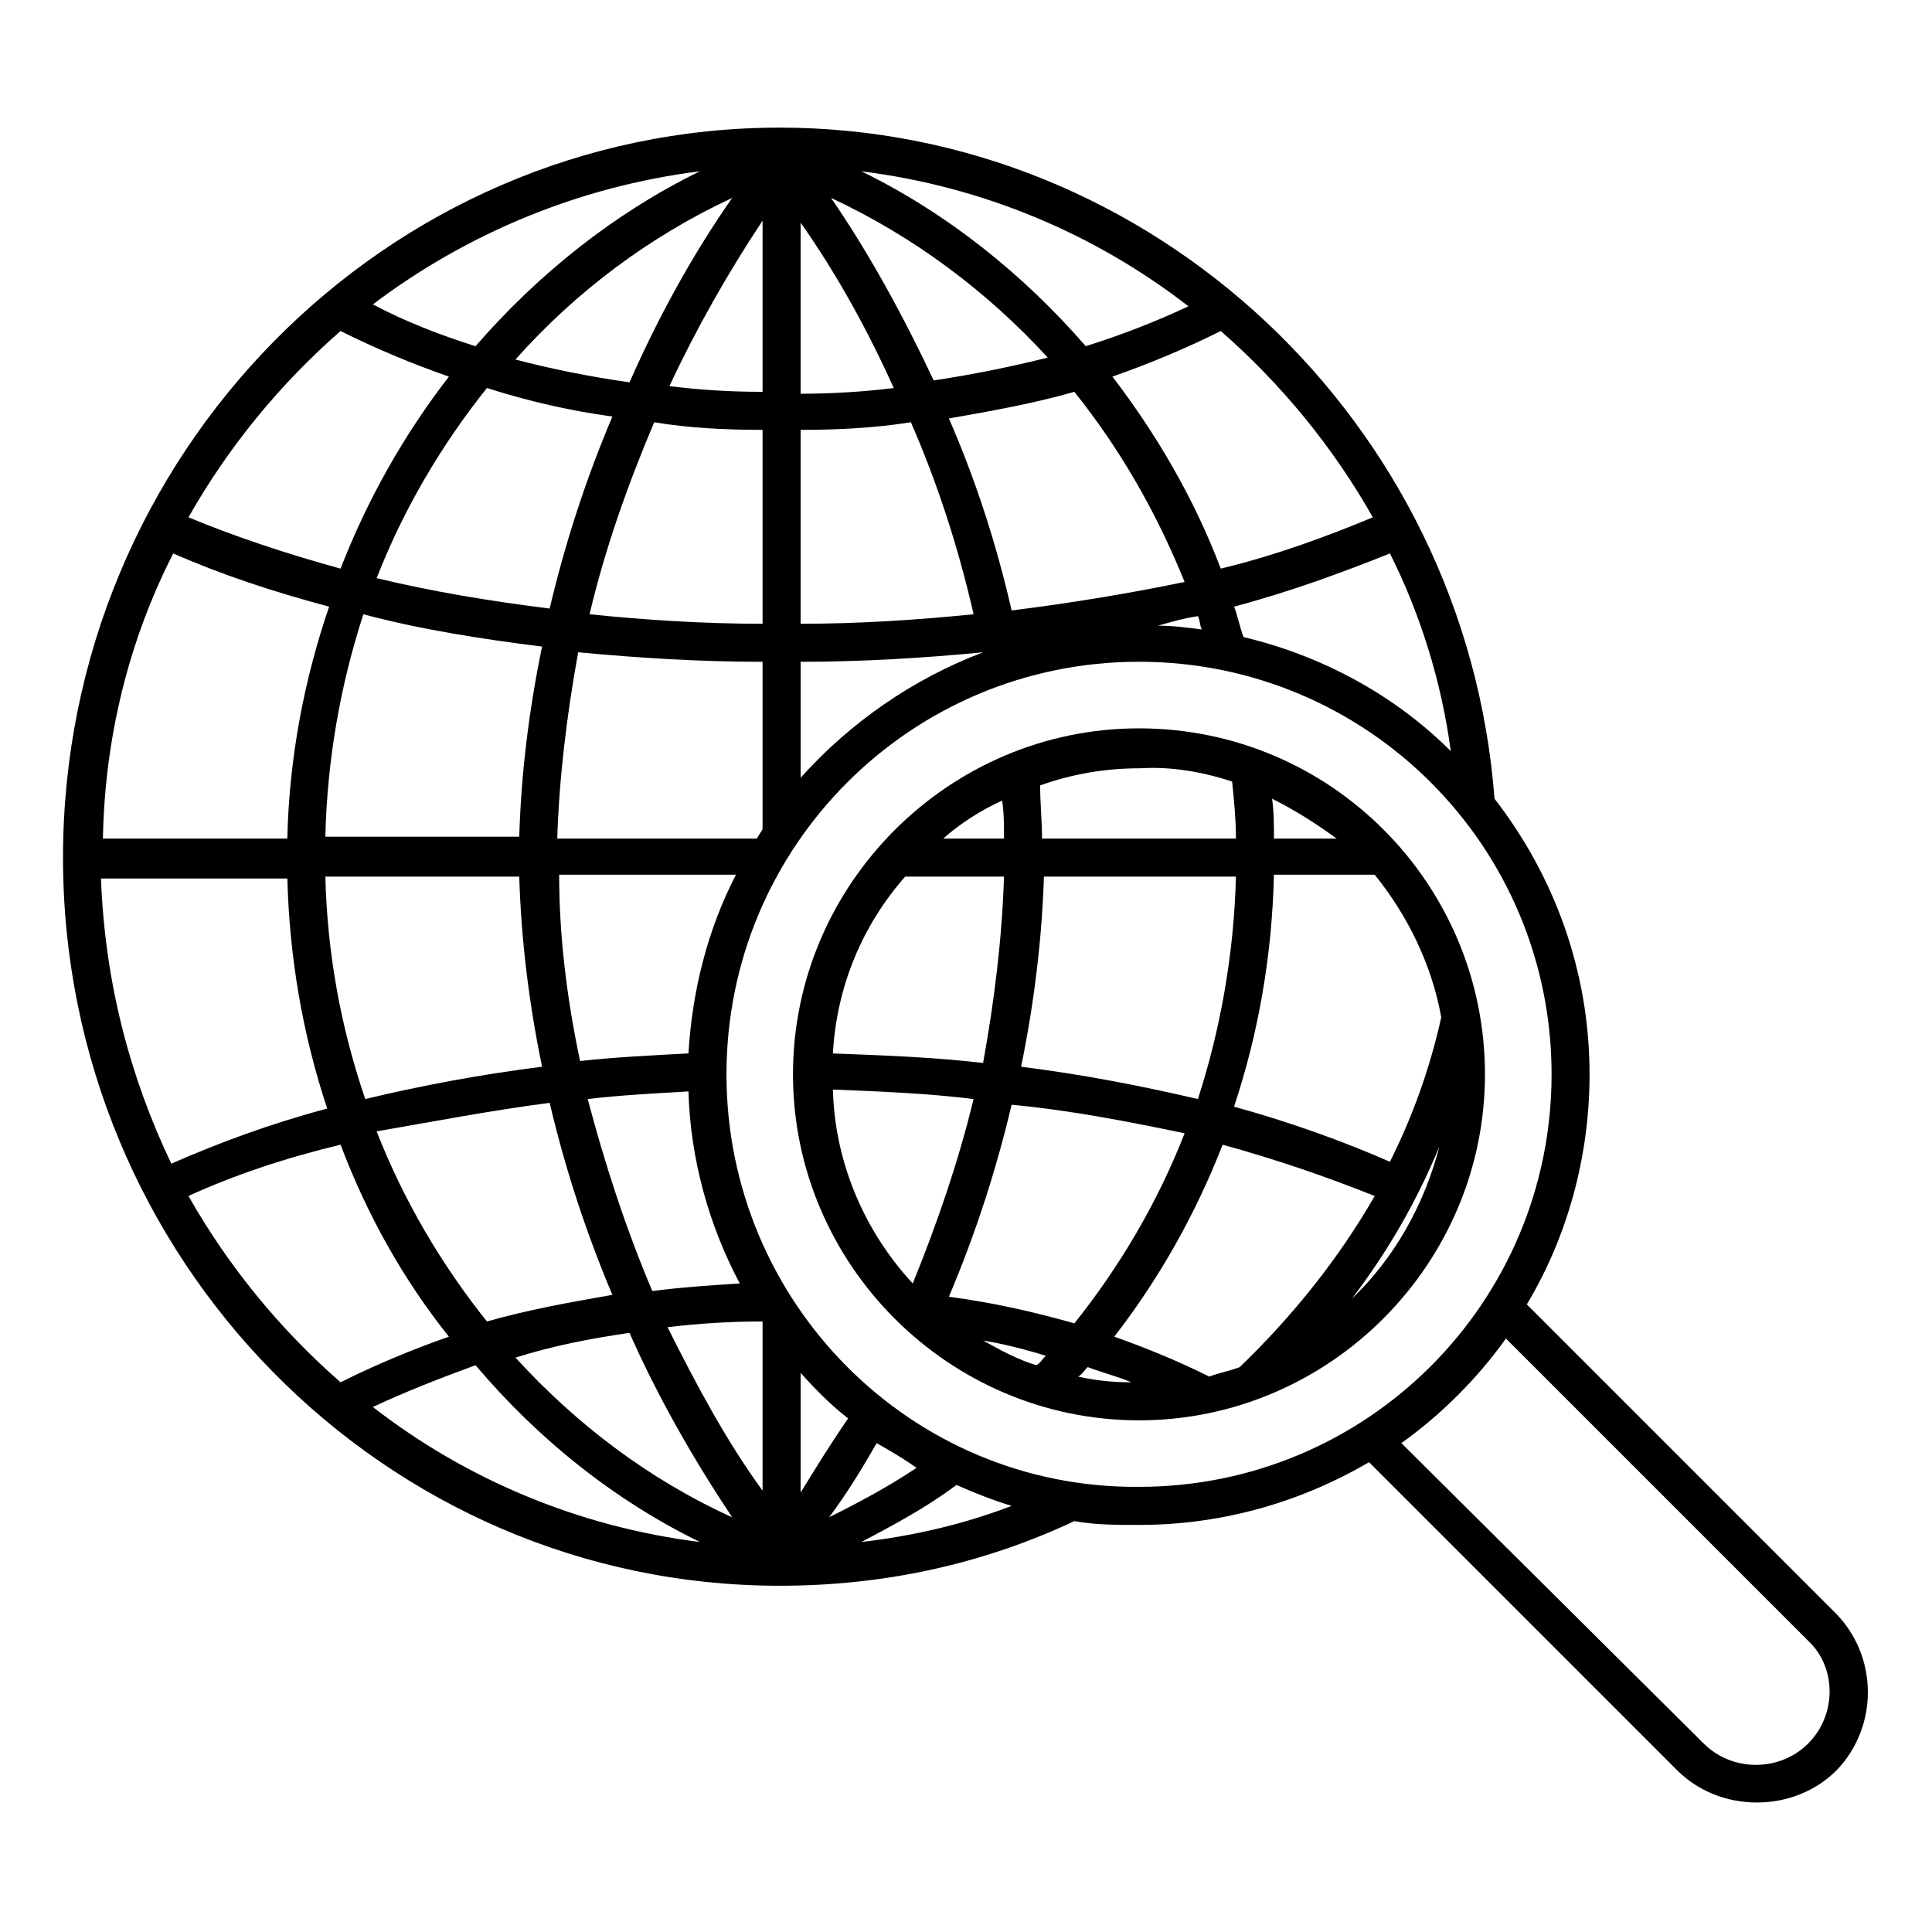
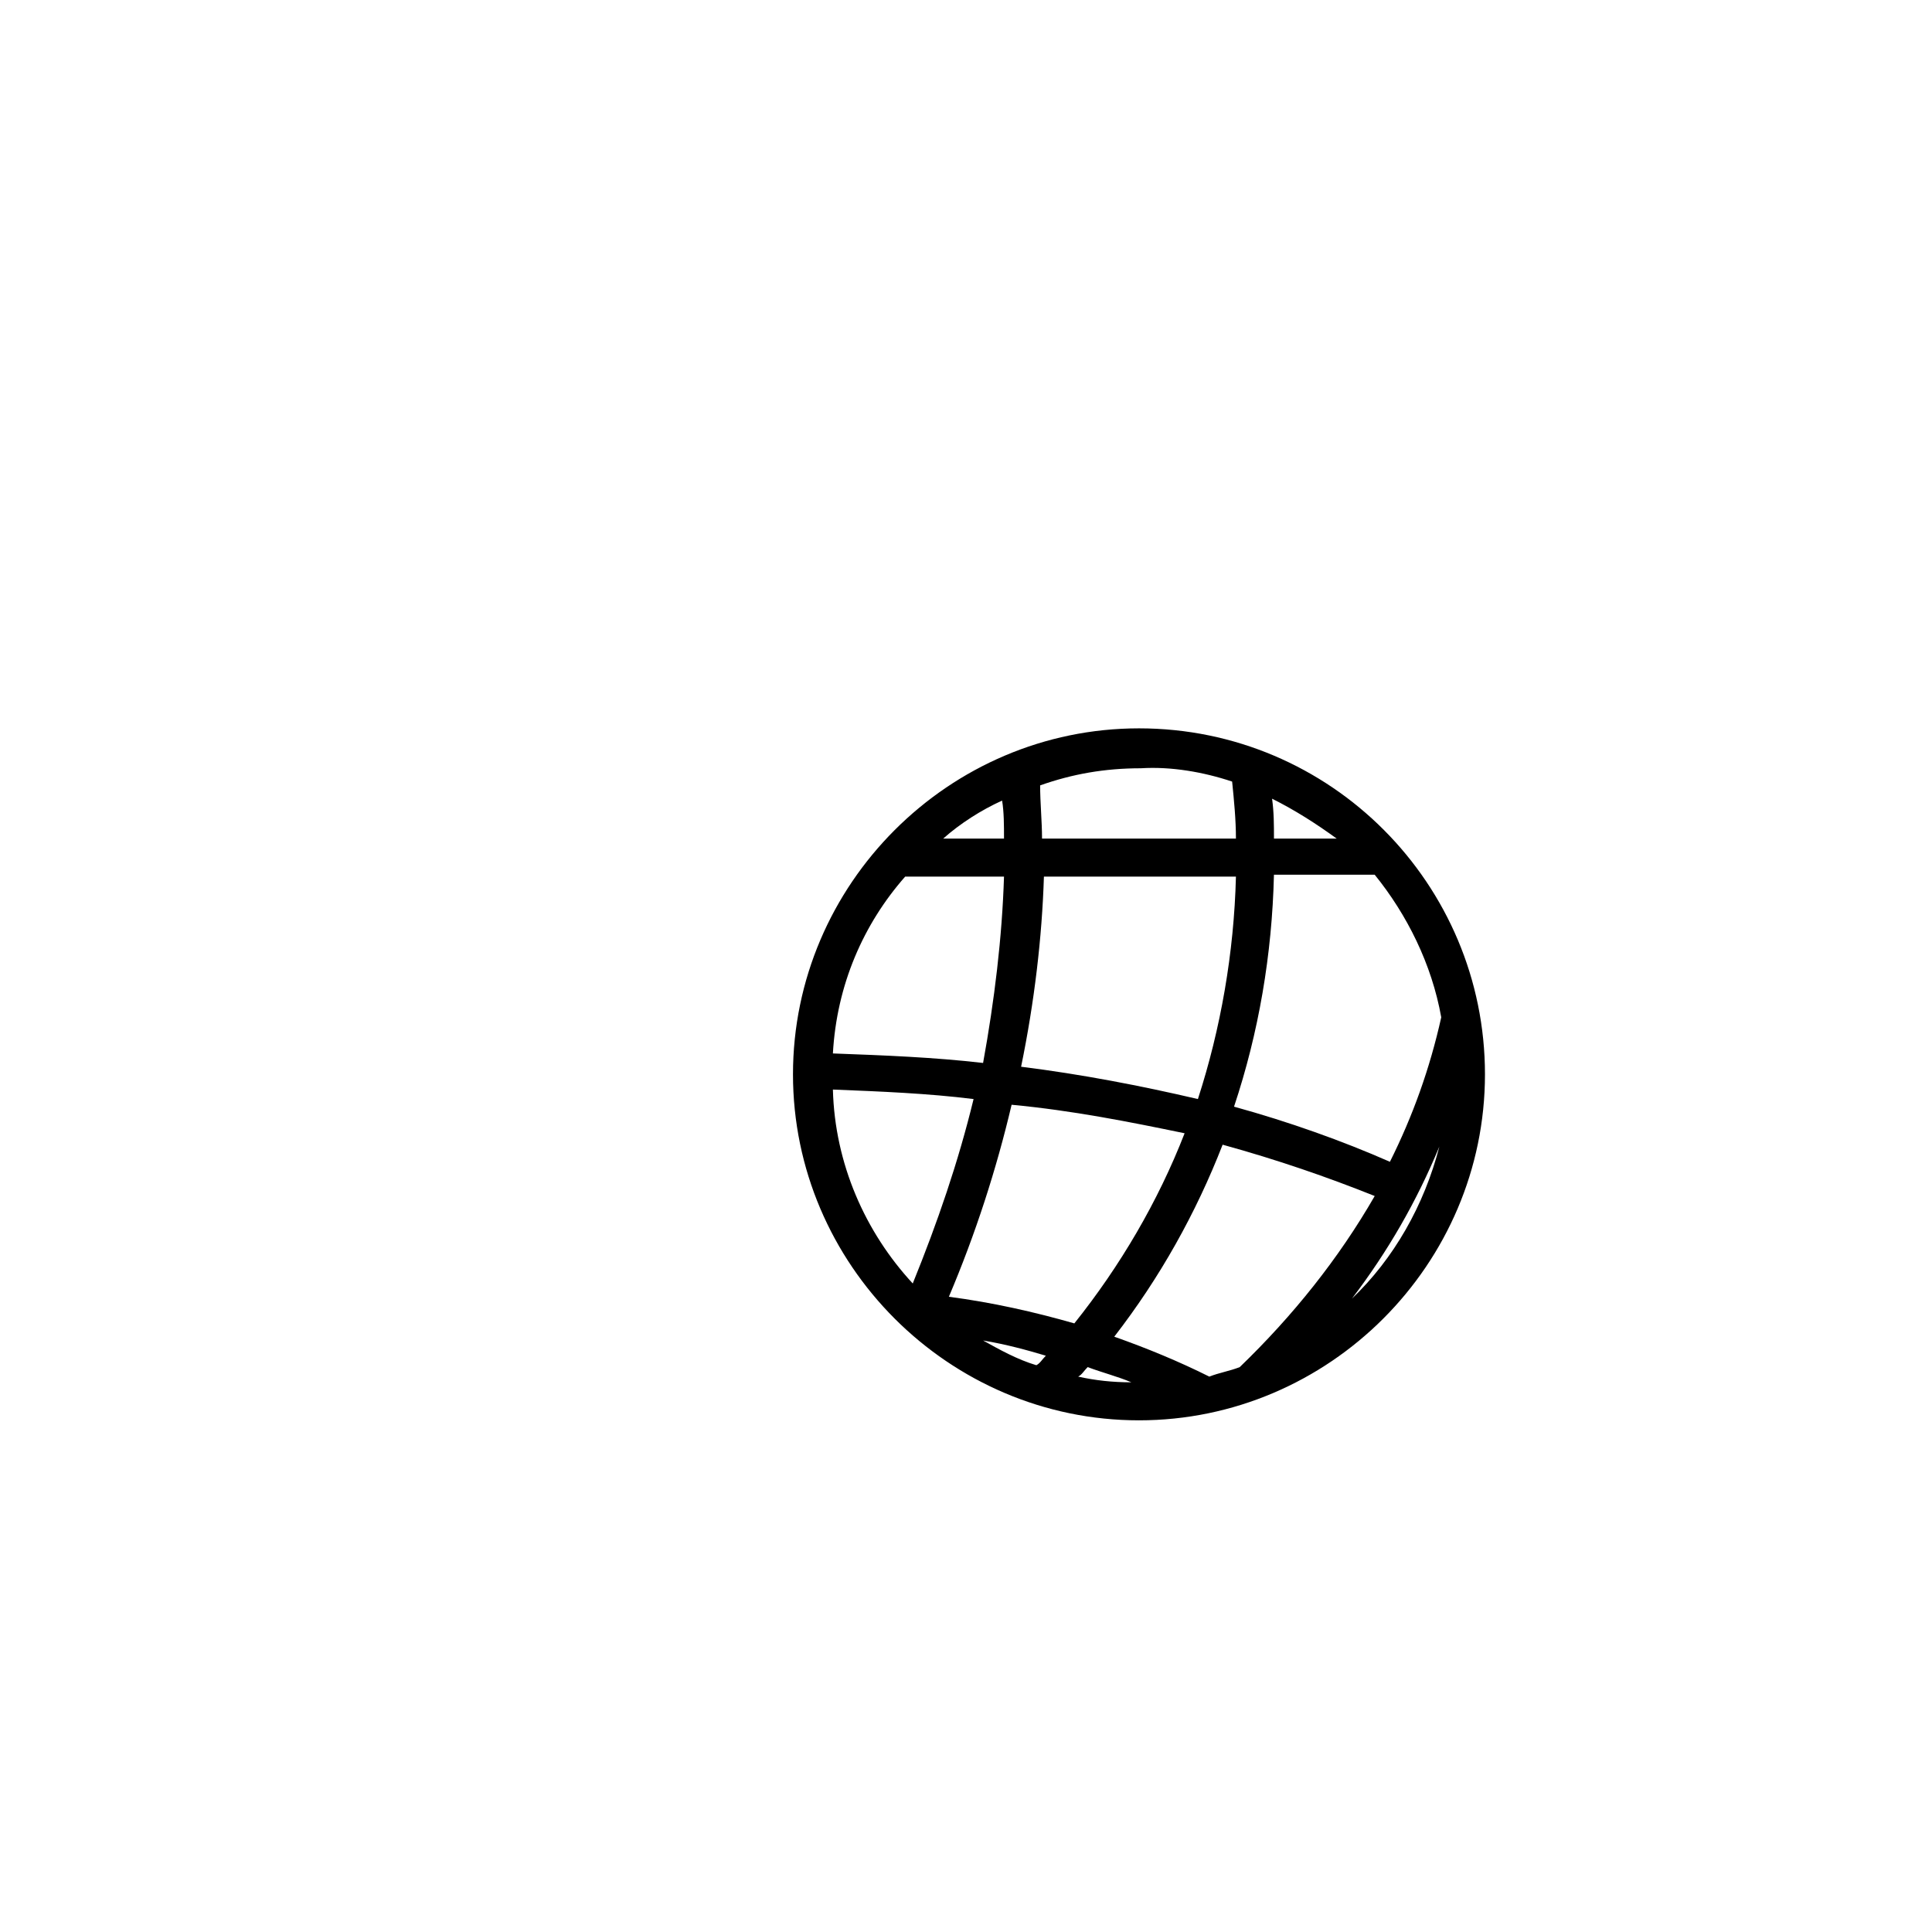
<svg xmlns="http://www.w3.org/2000/svg" fill="#000000" width="800px" height="800px" version="1.1" viewBox="144 144 512 512">
  <g>
    <path d="m445.84 337.02c-50.383 0-91.691 41.312-91.691 91.691 0 50.383 41.312 91.691 91.691 91.691 50.383 0 91.691-41.312 91.691-91.691 0.004-50.379-40.805-91.691-91.691-91.691zm80.105 76.578c-3.023 13.602-7.559 26.199-13.602 38.289-12.594-5.543-26.703-10.578-41.312-14.609 6.551-19.648 10.078-40.305 10.578-61.465h26.703c8.566 10.578 15.117 23.68 17.633 37.785zm-53.402 92.699c-2.519 1.008-5.543 1.512-8.062 2.519-8.062-4.031-16.625-7.559-25.191-10.578 12.09-15.617 21.664-32.746 28.719-50.883 14.609 4.031 27.711 8.566 40.305 13.602-9.57 16.625-21.664 31.738-35.77 45.34zm-1.008-129.98c-0.504 20.152-4.031 40.305-10.078 58.945-15.113-3.527-30.73-6.551-46.855-8.566 3.527-17.129 5.543-34.258 6.047-50.383zm10.078-10.078c0-3.527 0-7.055-0.504-10.578 6.047 3.023 11.586 6.551 17.129 10.578zm-23.68 78.09c-7.055 18.137-17.129 35.266-29.223 50.383-10.578-3.023-21.664-5.543-33.25-7.055 7.055-16.625 12.594-33.754 16.625-50.883 16.121 1.512 31.234 4.535 45.848 7.555zm-36.777 58.949c-1.008 1.008-1.512 2.016-2.519 2.519-5.039-1.512-9.574-4.031-14.105-6.551 6.043 1.008 11.586 2.519 16.625 4.031zm11.082 3.019c4.031 1.512 8.062 2.519 11.586 4.031-5.039 0-9.574-0.504-14.105-1.512 1.008-0.504 1.512-1.512 2.519-2.519zm38.289-155.17c0.504 5.039 1.008 10.078 1.008 15.113h-51.387c0-4.535-0.504-9.574-0.504-14.105 8.566-3.023 17.129-4.535 26.703-4.535 8.059-0.504 16.625 1.008 24.18 3.527zm-60.457 15.113h-16.121c4.535-4.031 10.078-7.559 15.617-10.078 0.504 3.027 0.504 6.551 0.504 10.078zm-26.199 10.078h26.199c-0.504 16.121-2.519 32.746-5.543 49.375-13.098-1.512-26.199-2.016-39.801-2.519 1.008-18.141 8.062-34.262 19.145-46.855zm-19.145 56.426c12.594 0.504 25.191 1.008 37.281 2.519-4.031 16.625-9.574 32.746-16.121 48.871-12.594-13.605-20.656-31.742-21.16-51.391zm137.54 55.418c9.574-12.594 17.129-25.695 23.176-40.305-4.031 15.617-12.094 29.727-23.176 40.305z" />
-     <path d="m630.24 571.29-81.617-81.617c10.578-17.633 16.625-38.793 16.625-60.961 0-27.711-9.574-52.898-25.191-73.051-7.559-99.754-90.688-177.84-189.43-177.84-104.29 0-189.93 86.652-189.93 193.46 0 106.3 85.145 192.96 189.94 192.96 27.207 0 53.402-5.543 78.09-17.129 5.543 1.008 11.082 1.008 17.129 1.008 22.168 0 42.824-6.047 60.961-16.625l81.617 81.617c5.543 5.543 13.098 8.566 21.16 8.566s15.617-3.023 21.16-8.566c11.086-11.59 11.086-30.23-0.504-41.82zm-218.15-265.51c-4.031-17.633-9.574-34.762-16.625-50.883 11.586-2.016 22.672-4.031 33.25-7.055 12.09 15.113 21.664 31.738 29.223 50.383-14.613 3.019-29.727 5.539-45.848 7.555zm-55.922-102.78c9.574 13.602 17.633 28.215 24.688 43.832-8.062 1.008-16.625 1.512-24.688 1.512zm-10.078 44.84c-8.566 0-16.625-0.504-24.688-1.512 7.055-15.113 15.617-30.23 24.688-43.832zm0 10.078v51.387c-15.617 0-31.234-1.008-45.848-2.519 4.031-17.129 10.078-34.258 17.129-50.883 9.07 1.512 18.645 2.016 28.719 2.016zm0 61.465v44.336c-0.504 1.008-1.008 1.512-1.512 2.519l-52.898-0.004c0.504-16.121 2.519-32.746 5.543-49.375 16.121 1.516 32.242 2.523 48.867 2.523zm10.078-61.465c10.078 0 19.648-0.504 29.223-2.016 7.055 16.121 12.594 33.25 16.625 50.883-15.113 1.512-30.23 2.519-45.848 2.519zm35.266-13.102c-8.062-17.129-17.129-33.754-27.207-48.367 21.664 10.078 41.312 24.688 57.434 42.32-10.074 2.519-20.148 4.535-30.227 6.047zm-19.145-55.418c32.242 4.031 61.969 16.625 86.656 35.77-8.566 4.031-17.633 7.559-27.207 10.578-16.625-19.141-36.777-35.266-59.449-46.348zm-102.27 46.352c-9.574-3.023-18.641-6.551-27.207-11.082 24.688-18.645 54.414-31.238 86.656-35.27-22.672 11.082-42.824 27.207-59.449 46.352zm68.016-39.297c-10.578 15.113-19.648 31.738-27.207 48.871-10.578-1.512-20.656-3.527-30.23-6.047 16.125-18.141 35.773-32.75 57.438-42.824zm-31.742 57.938c-7.055 16.625-12.594 33.754-16.625 50.883-16.121-2.016-31.234-4.535-45.848-8.062 7.055-18.137 17.129-35.266 29.223-50.383 11.082 3.531 22.168 6.051 33.25 7.562zm-18.641 60.961c-3.527 17.129-5.543 33.754-6.047 50.383l-51.387-0.004c0.504-20.656 4.031-40.305 10.078-58.945 15.113 4.031 31.234 6.551 47.355 8.566zm-67.512 50.883h-48.867c0.504-27.207 7.055-52.898 18.641-75.57 12.594 5.543 26.199 10.078 41.312 14.105-6.551 19.145-10.582 39.801-11.086 61.465zm0 10.078c0.504 21.16 4.031 41.816 10.578 61.465-15.113 4.031-28.719 9.07-41.312 14.609-11.082-23.176-17.633-48.367-18.641-75.57h49.375zm10.078 0h51.387c0.504 16.625 2.519 33.25 6.047 50.383-16.121 2.016-32.242 5.039-46.855 8.566-6.547-19.148-10.074-38.797-10.578-58.949zm59.449 59.953c4.031 17.129 9.574 34.258 16.625 50.883-11.586 2.016-22.672 4.031-33.25 7.055-12.09-15.113-22.168-32.242-29.223-50.383 14.613-2.516 30.23-5.539 45.848-7.555zm21.16 60.961c7.559 17.129 17.129 33.754 27.207 48.871-22.168-10.078-41.312-24.688-57.434-42.32 9.57-3.023 19.648-5.039 30.227-6.551zm35.266-3.023v44.84c-9.57-13.102-17.633-28.215-25.188-43.328 8.562-1.008 16.625-1.512 25.188-1.512zm-16.625 58.441c-32.242-4.031-61.969-16.625-86.656-35.77 8.566-4.031 17.633-7.559 27.207-11.082 16.625 19.645 36.777 35.77 59.449 46.852zm57.434-19.648c-7.559 5.039-15.113 9.07-23.176 13.098 4.535-6.047 8.566-12.594 12.594-19.648 3.531 2.016 7.055 4.031 10.582 6.551zm-30.73 6.551v-31.738c4.031 4.535 8.062 8.566 12.594 12.09-4.535 6.547-8.562 13.098-12.594 19.648zm-39.297-53.406c-7.055-16.625-12.594-33.754-17.129-50.883 8.566-1.008 17.633-1.512 26.703-2.016 0.504 18.137 5.543 35.77 13.602 50.883-7.559 0.504-15.621 1.008-23.176 2.016zm9.57-62.977c-9.574 0.504-19.648 1.008-28.719 2.016-3.527-16.625-5.543-33.25-5.543-49.375h46.855c-7.555 14.613-11.586 30.734-12.594 47.359zm29.727-103.78c16.121 0 32.746-1.008 48.367-2.519-18.641 7.055-35.266 18.641-48.367 33.25zm105.3-12.094c0.504 1.008 0.504 2.519 1.008 3.527-4.031-0.504-7.559-1.008-11.586-1.008 3.523-1.008 7.051-2.016 10.578-2.519zm12.09 5.543c-1.008-2.519-1.512-5.543-2.519-8.062 15.113-4.031 28.719-9.07 41.312-14.105 8.062 16.121 13.602 33.754 16.121 52.395-14.609-14.609-33.754-25.188-54.914-30.227zm34.258-31.742c-12.09 5.039-25.695 10.078-40.305 13.602-7.055-18.641-17.129-35.77-28.719-50.883 10.078-3.527 19.648-7.559 28.719-12.09 16.125 14.105 29.727 30.73 40.305 49.371zm-273.57-49.371c9.07 4.535 18.641 8.566 28.719 12.09-12.09 15.617-21.664 32.746-28.719 50.883-14.609-4.031-28.215-8.566-40.305-13.602 10.578-18.641 24.184-35.266 40.305-49.371zm-40.305 229.23c12.09-5.543 25.695-10.078 40.305-13.602 7.055 18.641 16.625 35.77 28.719 50.883-10.078 3.527-19.648 7.559-28.719 12.09-16.121-14.105-29.727-30.73-40.305-49.371zm178.35 91.691c8.566-4.535 17.129-9.07 25.191-15.113 4.535 2.016 9.574 4.031 14.609 5.543-13.098 5.035-26.703 8.059-39.801 9.57zm-35.77-123.94c0-60.457 48.871-109.33 109.33-109.33 60.457 0 109.33 48.871 109.33 109.33 0 60.457-48.871 109.33-109.33 109.33-60.461 0.504-109.33-48.871-109.33-109.33zm286.67 177.34c-7.559 7.559-20.152 7.559-27.711 0l-80.105-79.602c10.578-7.559 20.152-17.129 27.711-27.711l80.105 80.105c7.555 7.055 7.555 19.652 0 27.207z" />
  </g>
</svg>